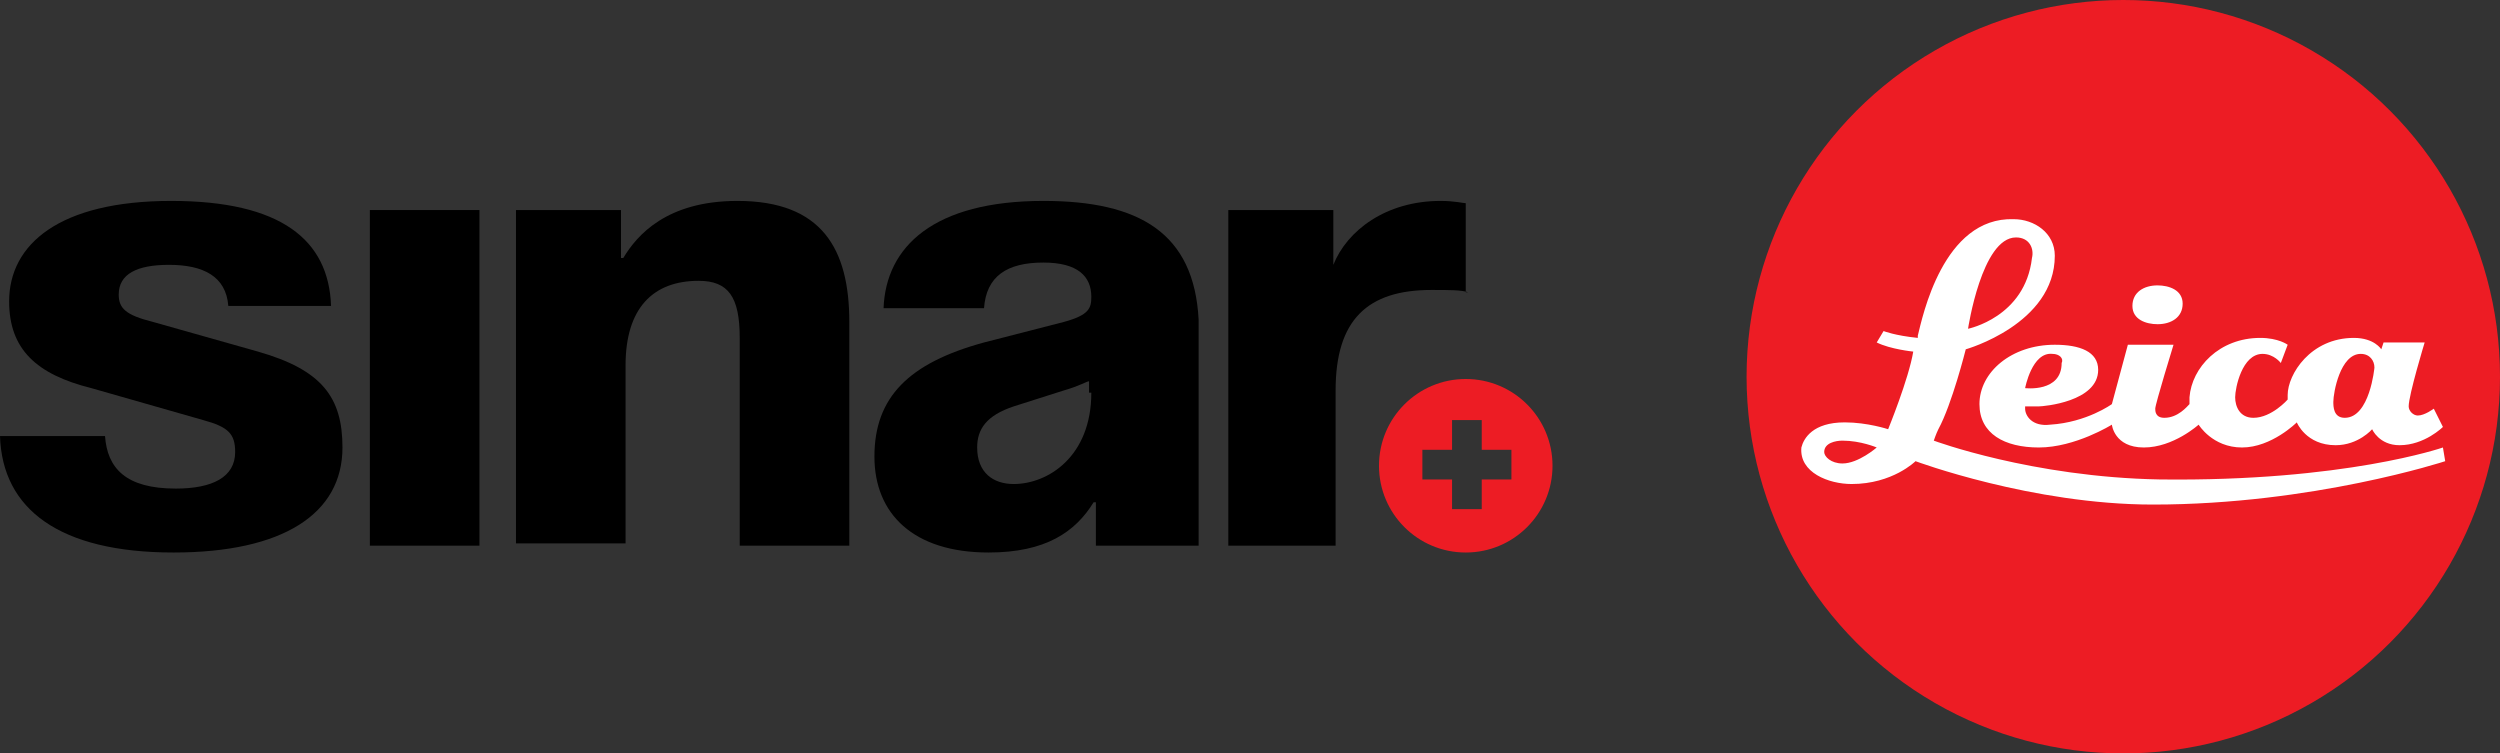
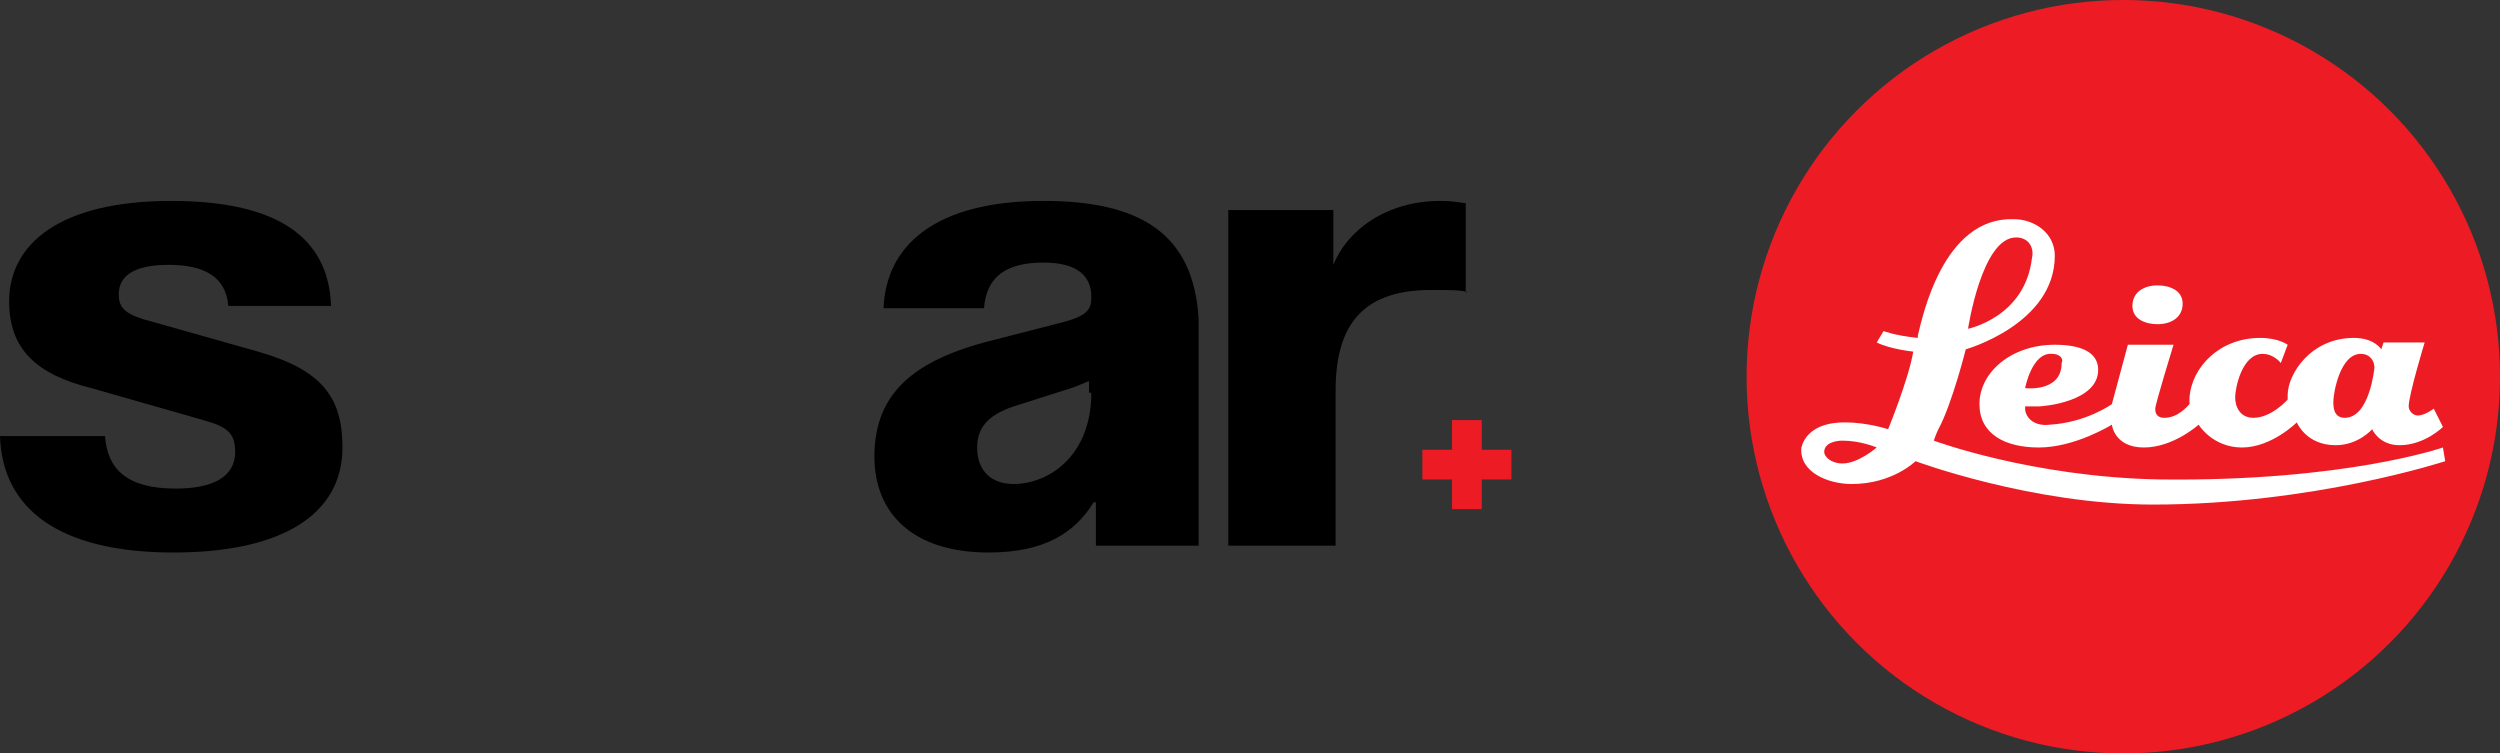
<svg xmlns="http://www.w3.org/2000/svg" id="Layer_1" viewBox="0 0 109.5 33">
  <rect x="0" y="0" width="109.5" height="33" fill="#333333" stroke="none" />
  <style>.st0{fill:#ed1c24}.st1{fill:#fff}</style>
  <g id="XMLID_1_">
    <path id="XMLID_10_" d="M45.7 8.8c-4.8 0-6.9 2-7 4.7h4.4c.1-1.4 1-2 2.6-2 1.5 0 2.1.6 2.1 1.5 0 .5-.1.8-1.2 1.1l-3.5.9c-3.3.9-4.8 2.4-4.8 5 0 2.5 1.7 4.2 5 4.2 2.5 0 3.8-.9 4.6-2.2h.1v1.9h4.5V14c-.2-3.8-2.6-5.2-6.8-5.2zm2.1 8.4c0 2.8-1.9 4-3.4 4-.9 0-1.6-.5-1.6-1.6 0-.8.4-1.4 1.6-1.8l2.2-.7c.7-.2 1-.4 1.1-.4v.5z" />
    <path id="XMLID_9_" d="M64.3 12.8c-.3-.1-.8-.1-1.6-.1-2.8 0-4.2 1.3-4.2 4.4v6.8h-4.7V9.2h4.6v2.4c.6-1.5 2.3-2.8 4.7-2.8.6 0 1 .1 1.1.1v3.9z" />
-     <path id="XMLID_8_" d="M22.6 9.2h4.6v2.1h.1c.6-1 1.9-2.5 5-2.5 3.7 0 4.9 2.1 4.9 5.3v9.8h-4.8v-9.1c0-1.8-.5-2.5-1.8-2.5-2 0-3.2 1.2-3.2 3.7v7.8h-4.8V9.2z" />
-     <path id="XMLID_7_" d="M16.2 9.2H21v14.7h-4.8z" />
    <path id="XMLID_5_" d="M4.6 19.1c.1 1.4.9 2.3 3.1 2.3 1.6 0 2.6-.5 2.6-1.6 0-.8-.3-1.1-1.4-1.4L4 17C1.6 16.4.4 15.3.4 13.2c0-2.5 2.2-4.4 7.1-4.4 4.8 0 6.9 1.7 7 4.6H10c-.1-1.3-1.1-1.8-2.6-1.8-1.4 0-2.2.4-2.2 1.3 0 .6.3.9 1.5 1.2l4.6 1.3c2.8.8 3.7 2 3.7 4.2 0 2.9-2.6 4.6-7.4 4.6-5 0-7.5-1.9-7.6-5.1h4.6z" />
-     <path id="XMLID_2_" class="st0" d="M64.2 16.6c-2.1 0-3.8 1.7-3.8 3.8 0 2.1 1.7 3.8 3.8 3.8 2.1 0 3.8-1.7 3.8-3.8 0-2.1-1.7-3.8-3.8-3.8zm2 4.4h-1.3v1.3h-1.3V21h-1.3v-1.3h1.3v-1.3h1.3v1.3h1.3V21z" />
+     <path id="XMLID_2_" class="st0" d="M64.2 16.6zm2 4.4h-1.3v1.3h-1.3V21h-1.3v-1.3h1.3v-1.3h1.3v1.3h1.3V21z" />
  </g>
  <g id="XMLID_14_">
    <ellipse id="XMLID_22_" class="st0" cx="93" cy="16.5" rx="16.5" ry="16.5" />
    <path id="Leica" class="st1" d="M102.7 18.3c-.5 0-.5-.5-.5-.7 0-.4.3-2.1 1.2-2.1.4 0 .6.3.6.6 0 0-.2 2.2-1.3 2.2m-12.8-2.8c.3 0 .5.2.4.4 0 1.3-1.6 1.1-1.6 1.1s.3-1.6 1.2-1.5zm16.7 2.4s-.4.3-.7.3c-.2 0-.4-.2-.4-.4 0-.5.7-2.8.7-2.8h-1.8l-.1.3s-.3-.5-1.2-.5c-1.9 0-2.9 1.6-2.9 2.5v.2s-.7.8-1.5.8c-.6 0-.8-.5-.8-.9s.3-1.9 1.2-1.9c.5 0 .8.4.8.4l.3-.8s-.4-.3-1.2-.3c-1.8 0-3 1.3-3.1 2.6v.3c-.1.1-.5.6-1.1.6-.4 0-.4-.3-.4-.4 0-.2.8-2.8.8-2.8h-2l-.7 2.6s-1.1.8-2.7.9c-.8.1-1.1-.4-1.1-.7v-.1h.6c.2 0 2.6-.2 2.6-1.6 0-.8-.8-1.1-1.9-1.1-1.9 0-3.3 1.2-3.3 2.6 0 1.3 1.1 1.9 2.6 1.9 1.6 0 3.2-1 3.2-1s.1 1 1.4 1c1.3 0 2.4-1 2.4-1s.6 1 1.9 1c1.3 0 2.4-1.1 2.4-1.1s.4 1 1.7 1c1 0 1.6-.7 1.6-.7s.3.7 1.2.7c1.1 0 1.9-.8 1.9-.8l-.4-.8zm-25.9 2.4c-.5 0-.8-.3-.8-.5 0-.4.5-.5.8-.5.8 0 1.5.3 1.5.3s-.8.7-1.5.7m7.6-9.9c.6 0 .8.5.7.9-.3 2.6-2.8 3.1-2.8 3.1s.6-4 2.1-4zm18.7 9.2s-4.3 1.5-12.4 1.4c-5.6-.1-9.9-1.7-9.9-1.7s.1-.3.2-.5c.6-1.1 1.2-3.5 1.2-3.5s3.9-1.1 3.9-4.1c0-1-.9-1.6-1.8-1.6-3.1-.1-4 4.3-4.2 5.1v.1c-1-.1-1.5-.3-1.5-.3l-.3.5c.6.3 1.6.4 1.6.4-.2 1.2-1.1 3.4-1.1 3.4s-.9-.3-1.9-.3c-1.4 0-1.8.7-1.9 1.1-.1 1.1 1.2 1.6 2.2 1.6 1.8 0 2.8-1 2.8-1s5.1 1.9 10.4 1.9c7 0 12.8-1.9 12.8-1.9l-.1-.6zm-12.5-7.1c-.6 0-1.1.3-1.1.9 0 .6.6.8 1.1.8.6 0 1.1-.3 1.1-.9 0-.6-.6-.8-1.1-.8" />
  </g>
</svg>